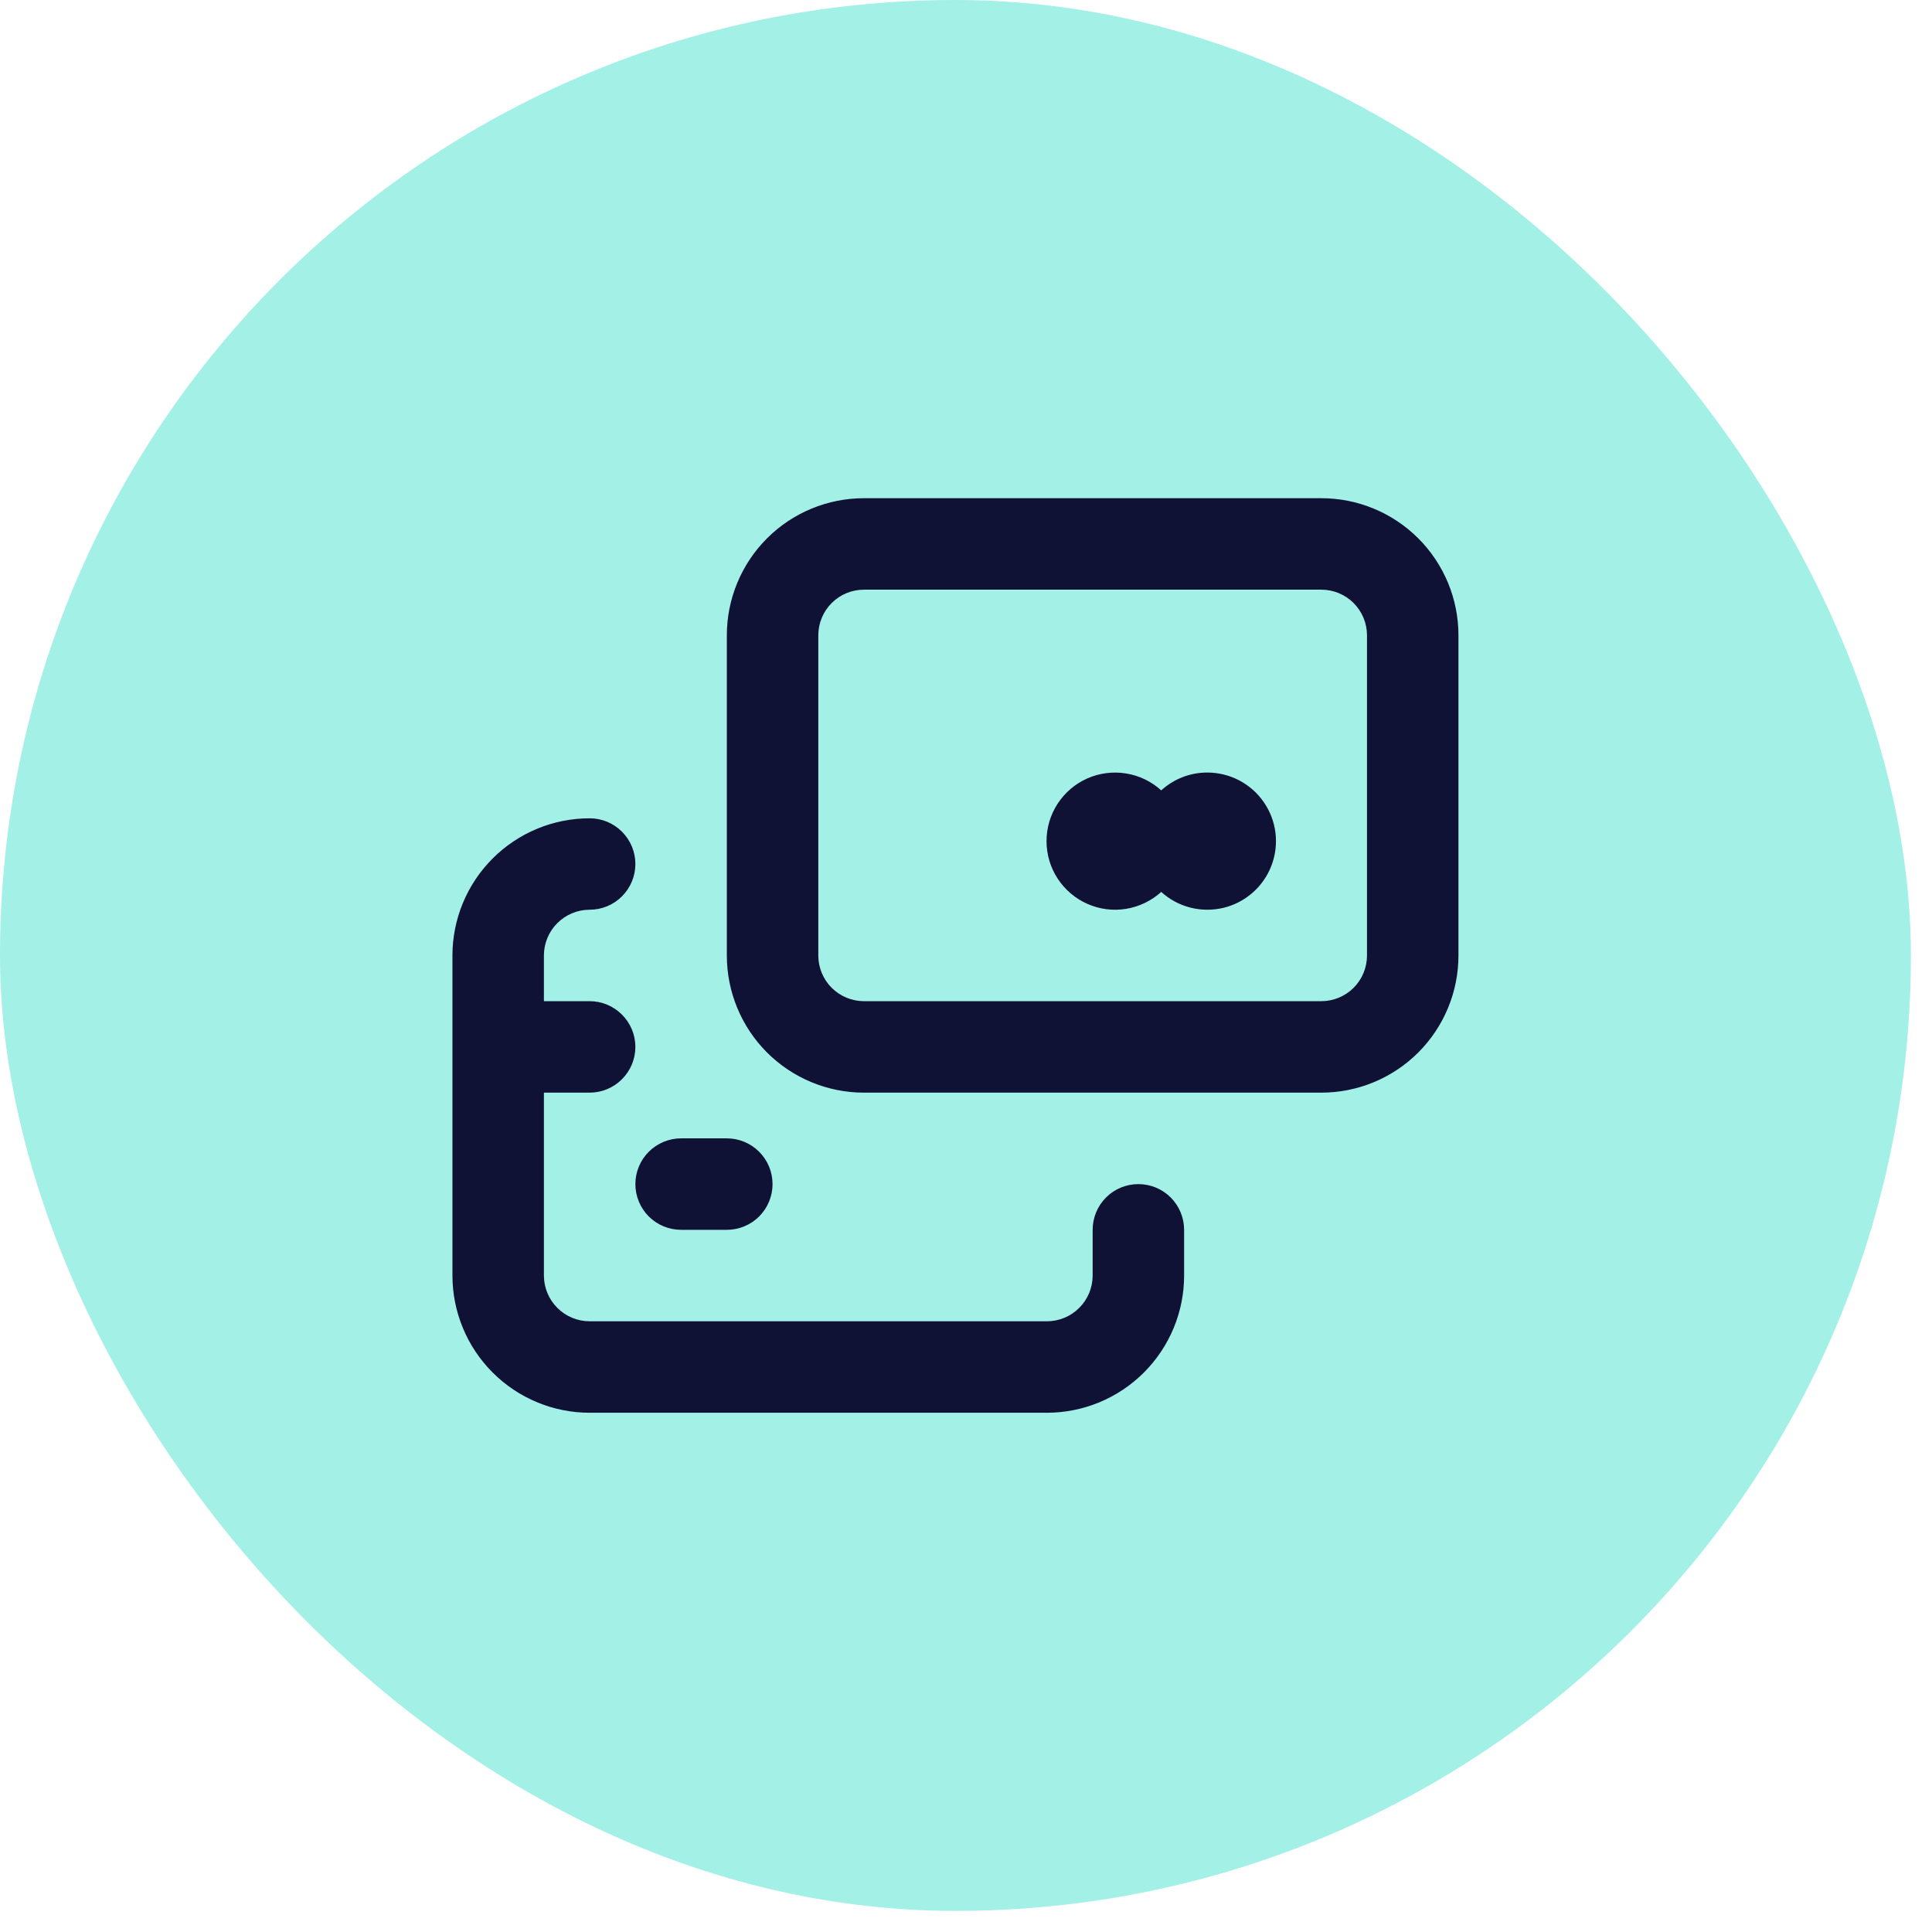
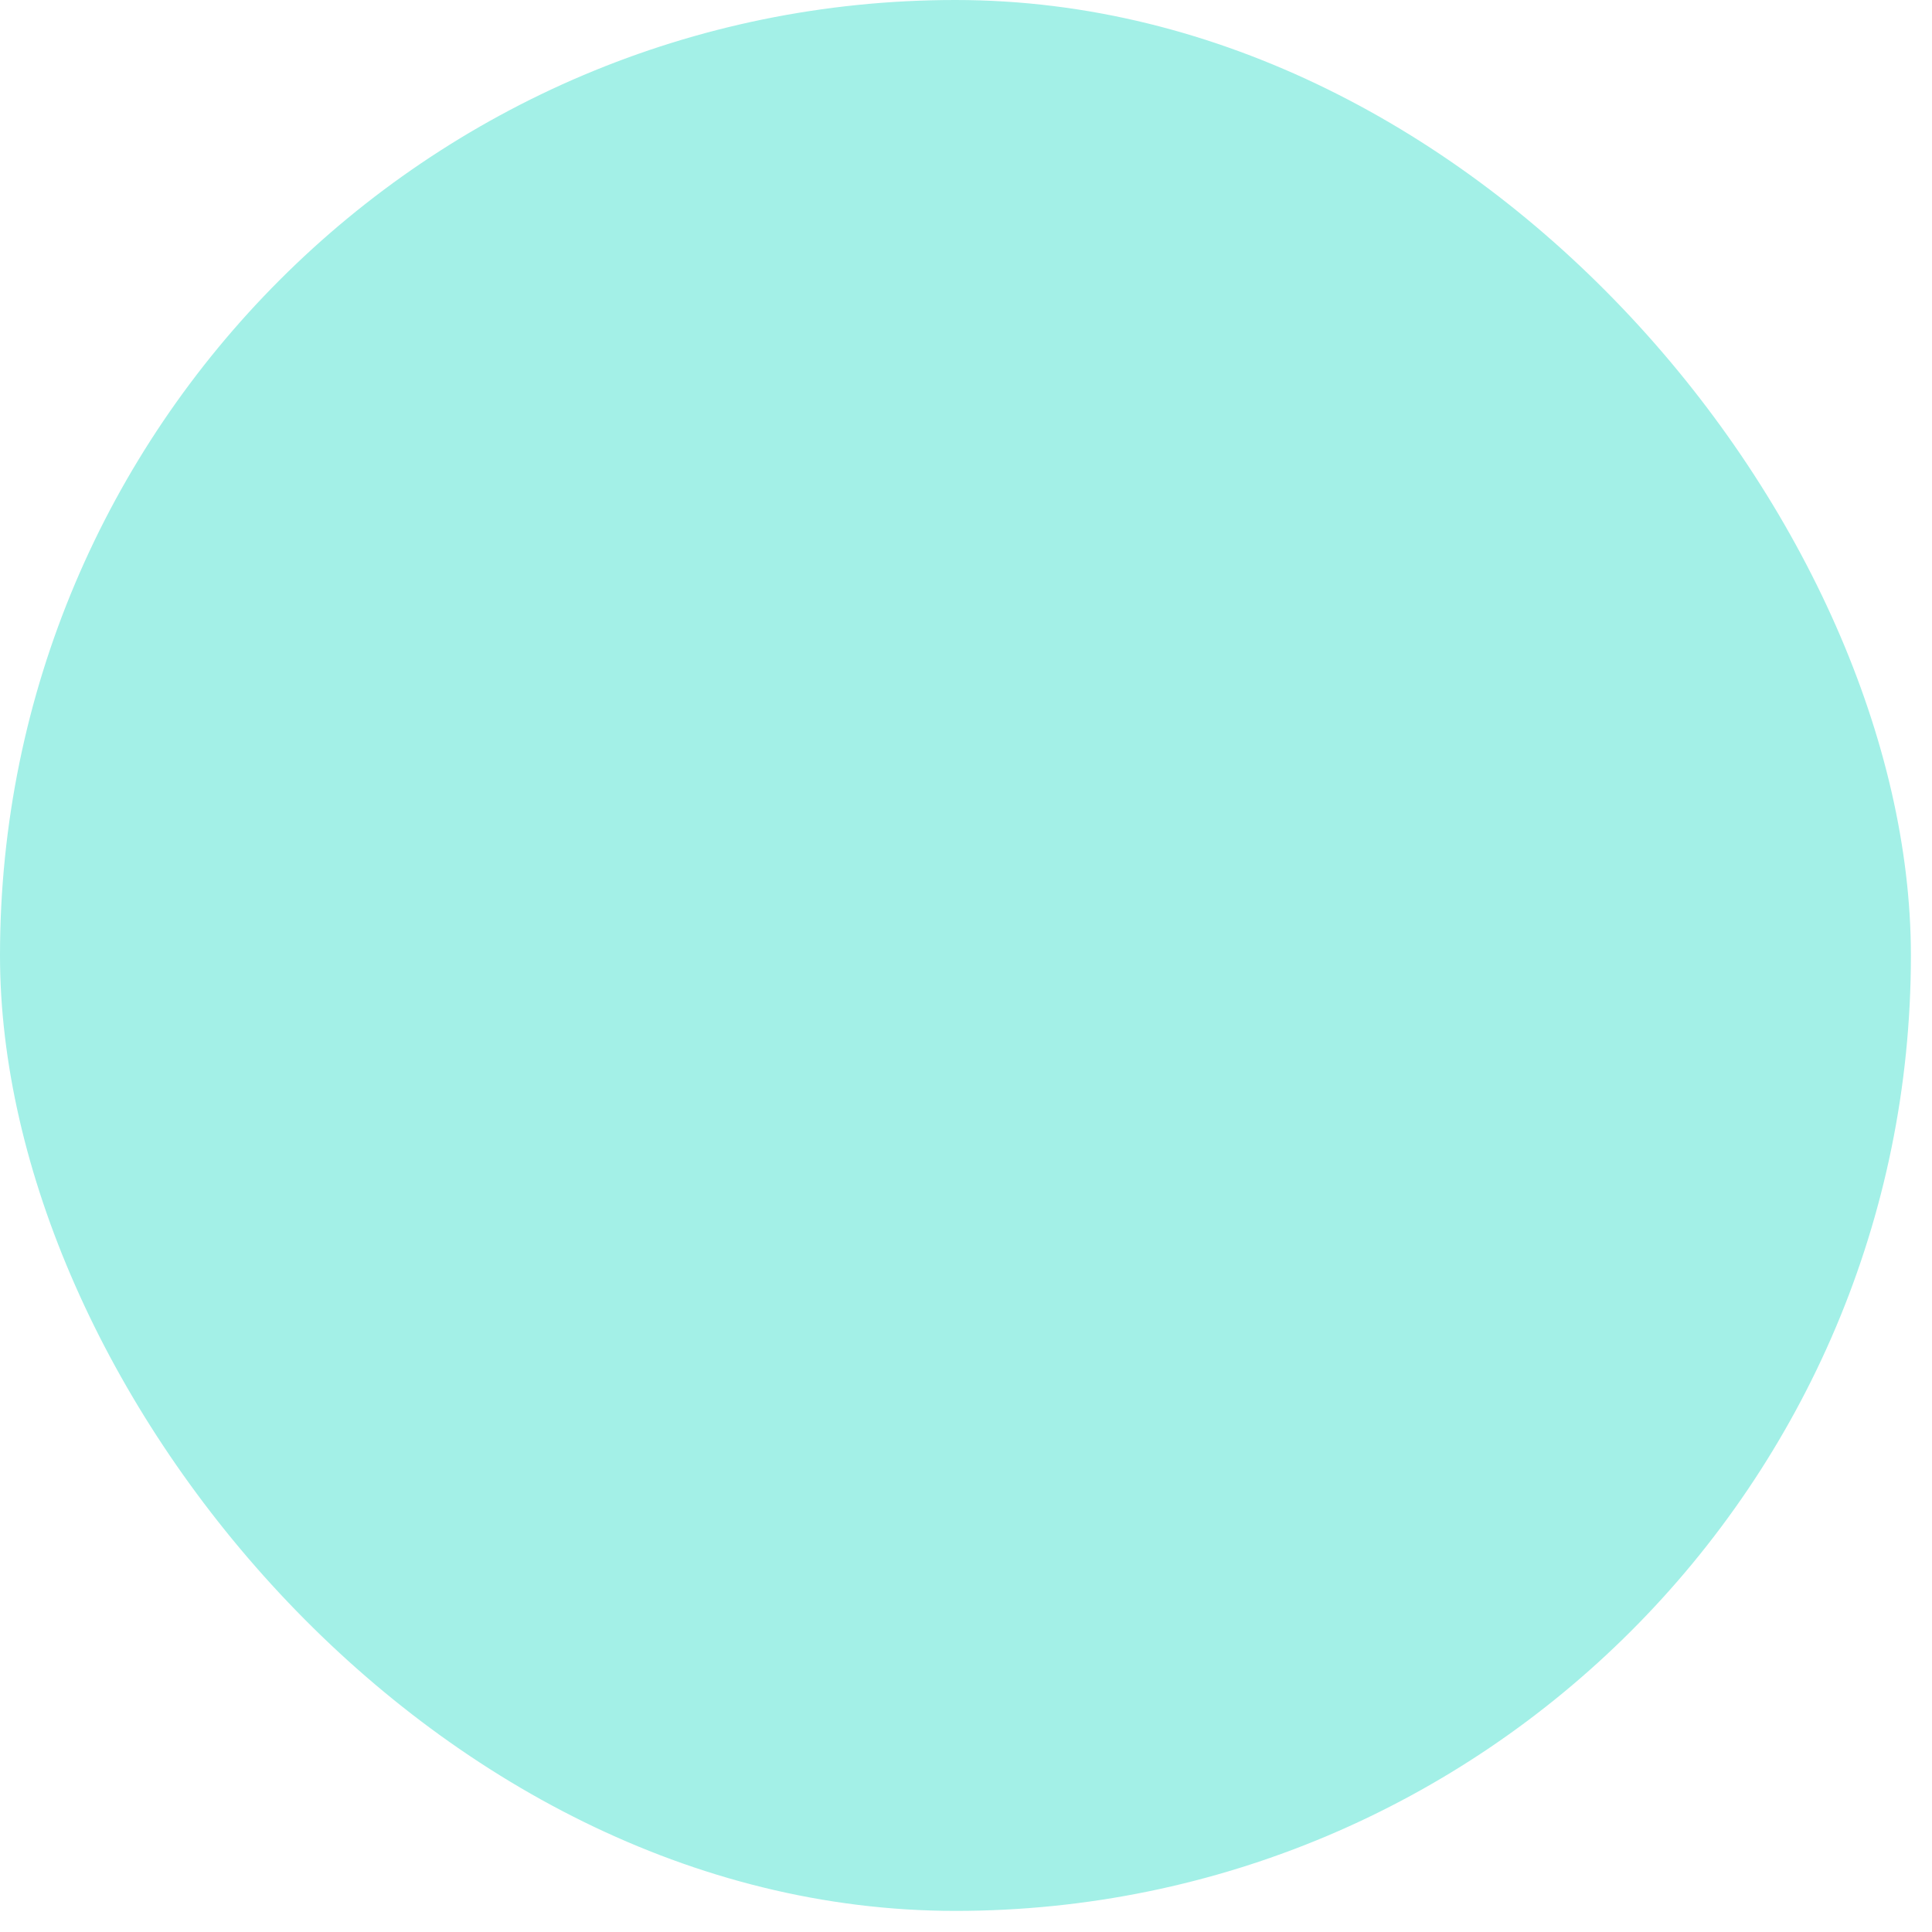
<svg xmlns="http://www.w3.org/2000/svg" width="38" height="38" viewBox="0 0 38 38" fill="none">
  <rect width="37.585" height="37.585" rx="18.793" fill="#A3F0E7" />
-   <path d="M25.988 9.799H16.994C16.278 9.799 15.592 10.083 15.086 10.589C14.58 11.095 14.296 11.781 14.296 12.497V18.793C14.296 19.508 14.58 20.195 15.086 20.701C15.592 21.207 16.278 21.491 16.994 21.491H25.988C26.703 21.491 27.39 21.207 27.896 20.701C28.402 20.195 28.686 19.508 28.686 18.793V12.497C28.686 11.781 28.402 11.095 27.896 10.589C27.39 10.083 26.703 9.799 25.988 9.799ZM26.887 18.793C26.887 19.031 26.793 19.26 26.624 19.429C26.455 19.597 26.226 19.692 25.988 19.692H16.994C16.755 19.692 16.527 19.597 16.358 19.429C16.189 19.26 16.095 19.031 16.095 18.793V12.497C16.095 12.258 16.189 12.03 16.358 11.861C16.527 11.692 16.755 11.598 16.994 11.598H25.988C26.226 11.598 26.455 11.692 26.624 11.861C26.793 12.03 26.887 12.258 26.887 12.497V18.793ZM23.739 15.195C23.406 15.196 23.086 15.321 22.84 15.546C22.647 15.37 22.406 15.254 22.148 15.213C21.89 15.171 21.626 15.205 21.387 15.31C21.148 15.416 20.945 15.589 20.802 15.808C20.659 16.027 20.584 16.283 20.584 16.544C20.584 16.806 20.659 17.061 20.802 17.28C20.945 17.499 21.148 17.672 21.387 17.778C21.626 17.884 21.89 17.918 22.148 17.876C22.406 17.834 22.647 17.718 22.84 17.543C23.002 17.69 23.198 17.796 23.411 17.851C23.623 17.905 23.846 17.907 24.06 17.857C24.273 17.806 24.471 17.704 24.636 17.559C24.801 17.415 24.929 17.232 25.007 17.027C25.086 16.822 25.113 16.601 25.087 16.383C25.061 16.165 24.982 15.957 24.857 15.777C24.732 15.596 24.565 15.449 24.37 15.347C24.175 15.246 23.959 15.194 23.739 15.195ZM22.39 23.29C22.152 23.29 21.923 23.384 21.754 23.553C21.586 23.722 21.491 23.951 21.491 24.189V25.088C21.491 25.327 21.396 25.556 21.227 25.724C21.059 25.893 20.83 25.988 20.591 25.988H11.598C11.359 25.988 11.13 25.893 10.962 25.724C10.793 25.556 10.698 25.327 10.698 25.088V21.491H11.598C11.836 21.491 12.065 21.396 12.233 21.227C12.402 21.059 12.497 20.83 12.497 20.591C12.497 20.353 12.402 20.124 12.233 19.956C12.065 19.787 11.836 19.692 11.598 19.692H10.698V18.793C10.698 18.554 10.793 18.325 10.962 18.157C11.13 17.988 11.359 17.893 11.598 17.893C11.836 17.893 12.065 17.799 12.233 17.63C12.402 17.461 12.497 17.233 12.497 16.994C12.497 16.755 12.402 16.527 12.233 16.358C12.065 16.189 11.836 16.095 11.598 16.095C10.882 16.095 10.196 16.379 9.69 16.885C9.184 17.391 8.899 18.077 8.899 18.793V25.088C8.899 25.804 9.184 26.49 9.69 26.996C10.196 27.502 10.882 27.787 11.598 27.787H20.591C21.307 27.787 21.993 27.502 22.499 26.996C23.005 26.49 23.29 25.804 23.29 25.088V24.189C23.29 23.951 23.195 23.722 23.026 23.553C22.858 23.384 22.629 23.29 22.39 23.29ZM13.396 24.189H14.296C14.534 24.189 14.763 24.094 14.932 23.926C15.1 23.757 15.195 23.528 15.195 23.29C15.195 23.051 15.1 22.822 14.932 22.654C14.763 22.485 14.534 22.39 14.296 22.39H13.396C13.158 22.39 12.929 22.485 12.76 22.654C12.592 22.822 12.497 23.051 12.497 23.29C12.497 23.528 12.592 23.757 12.76 23.926C12.929 24.094 13.158 24.189 13.396 24.189Z" fill="#0F1235" />
</svg>